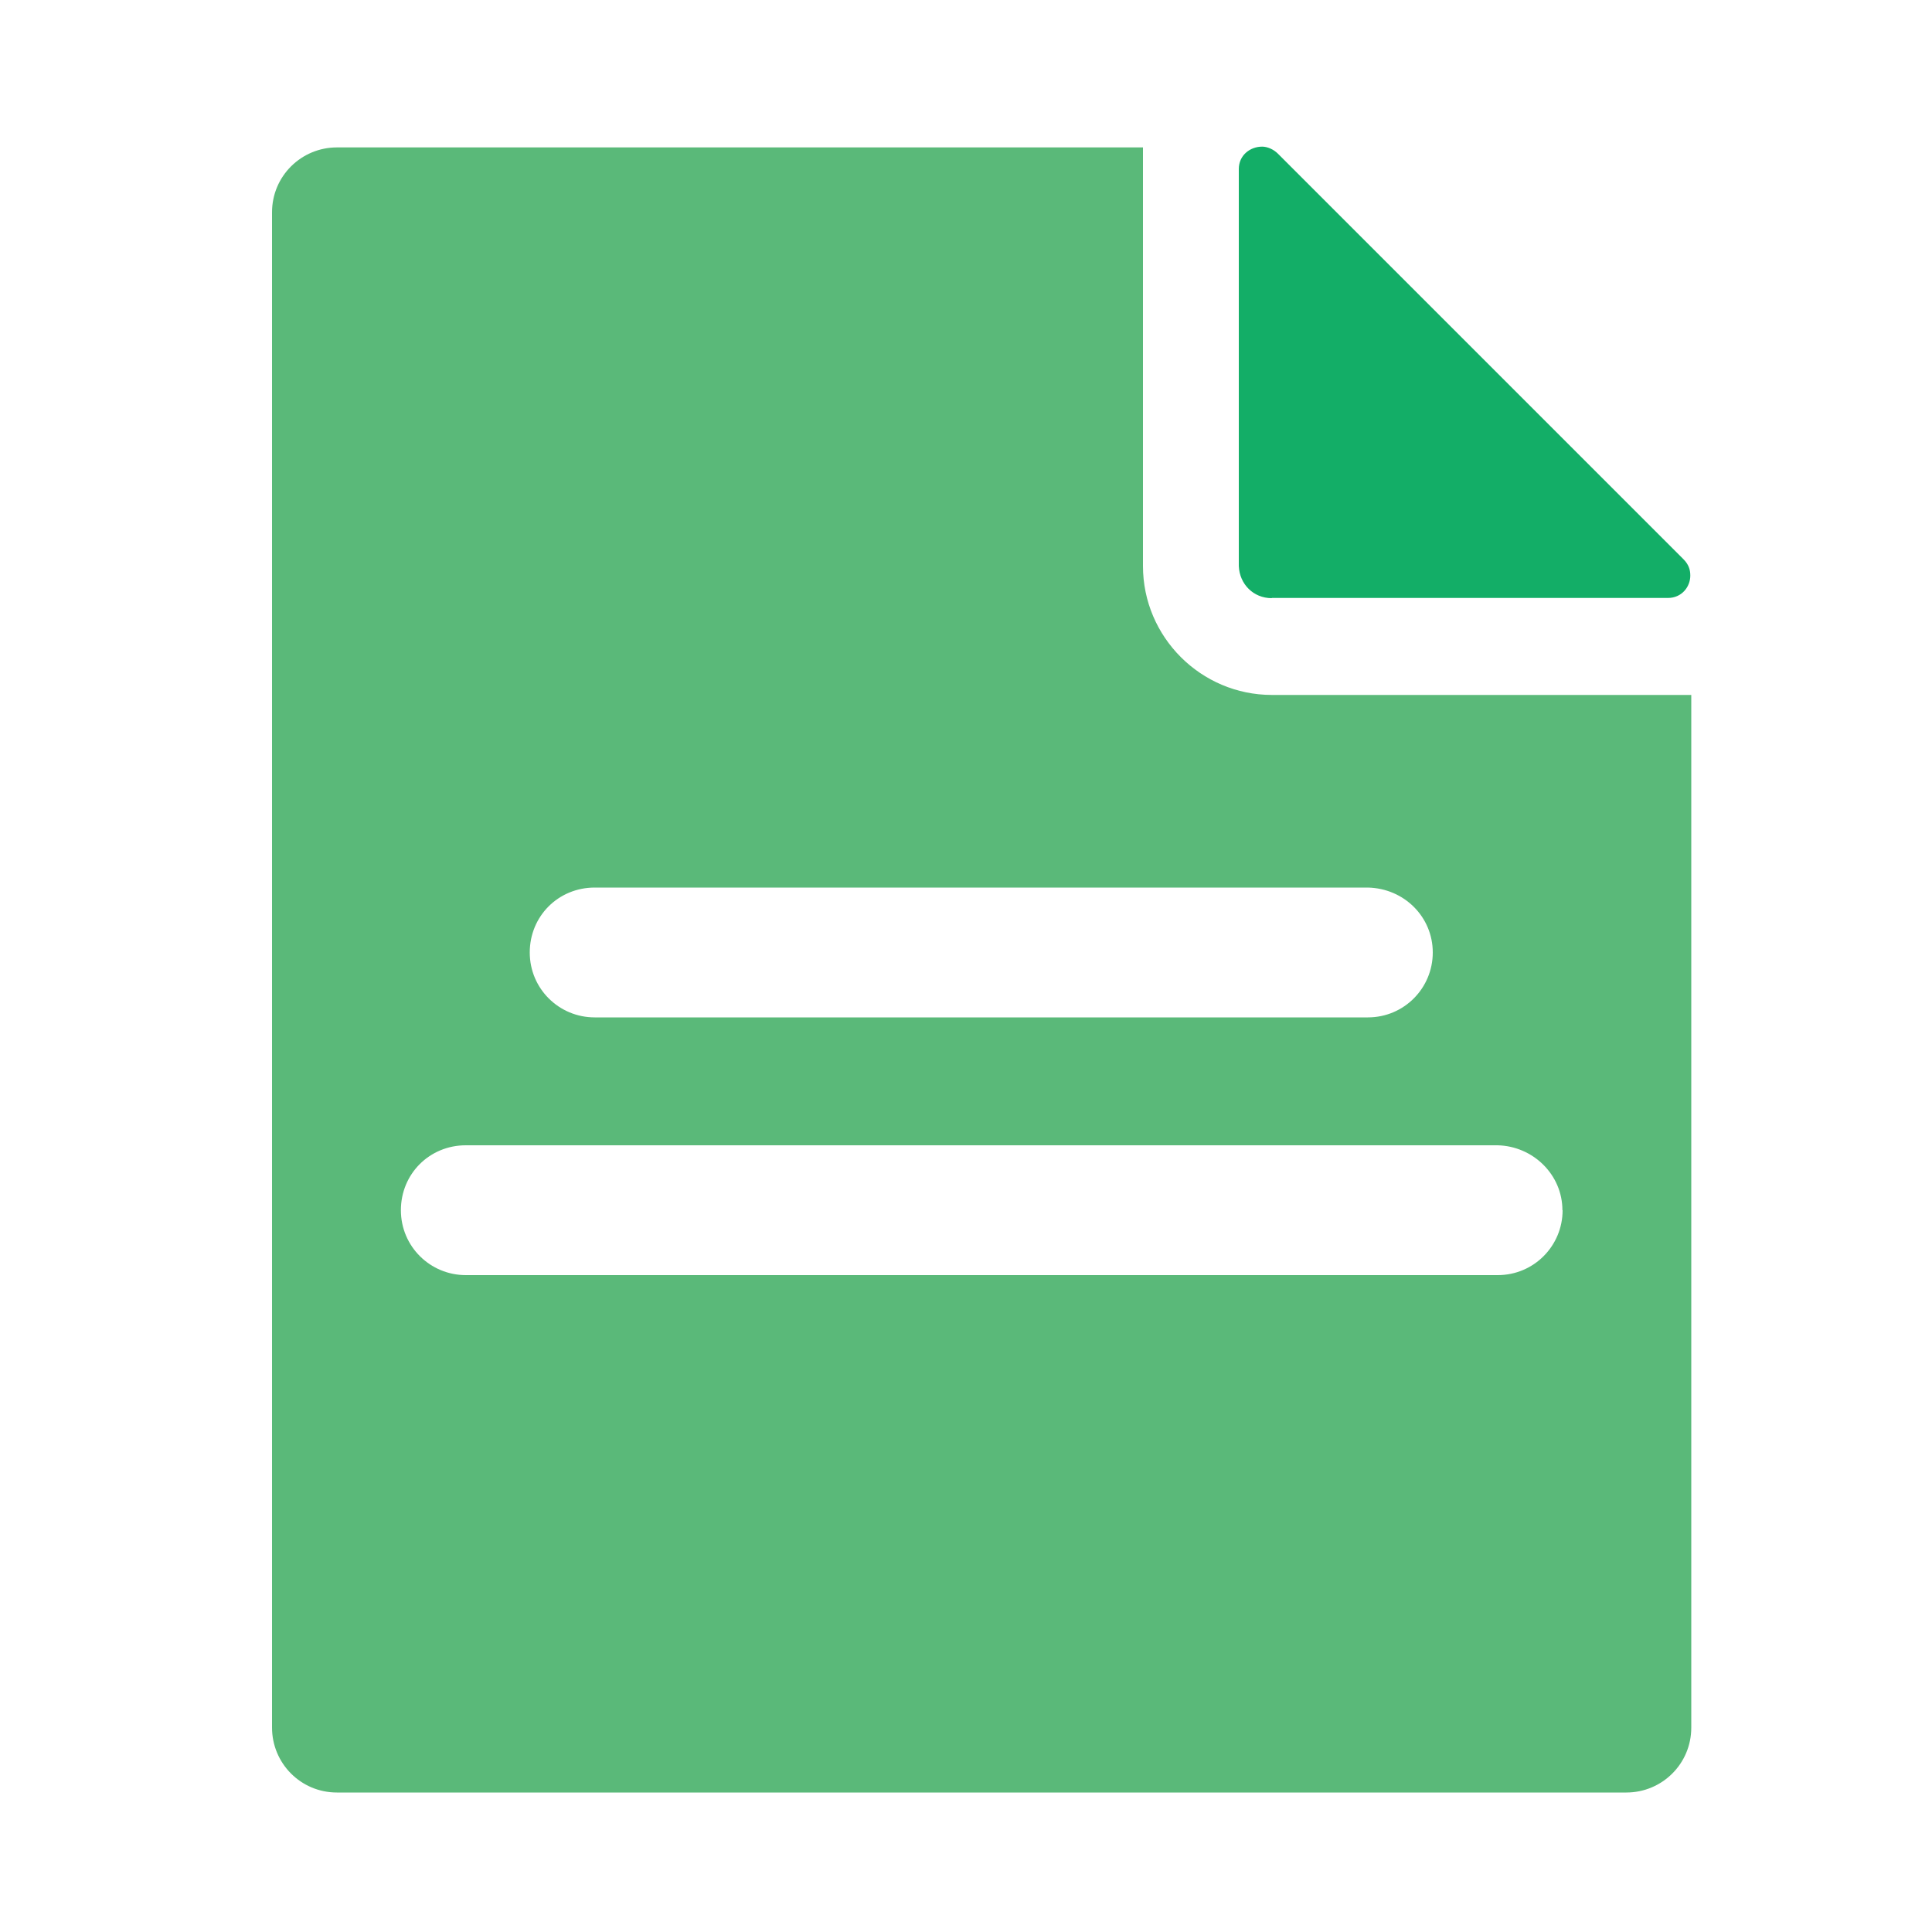
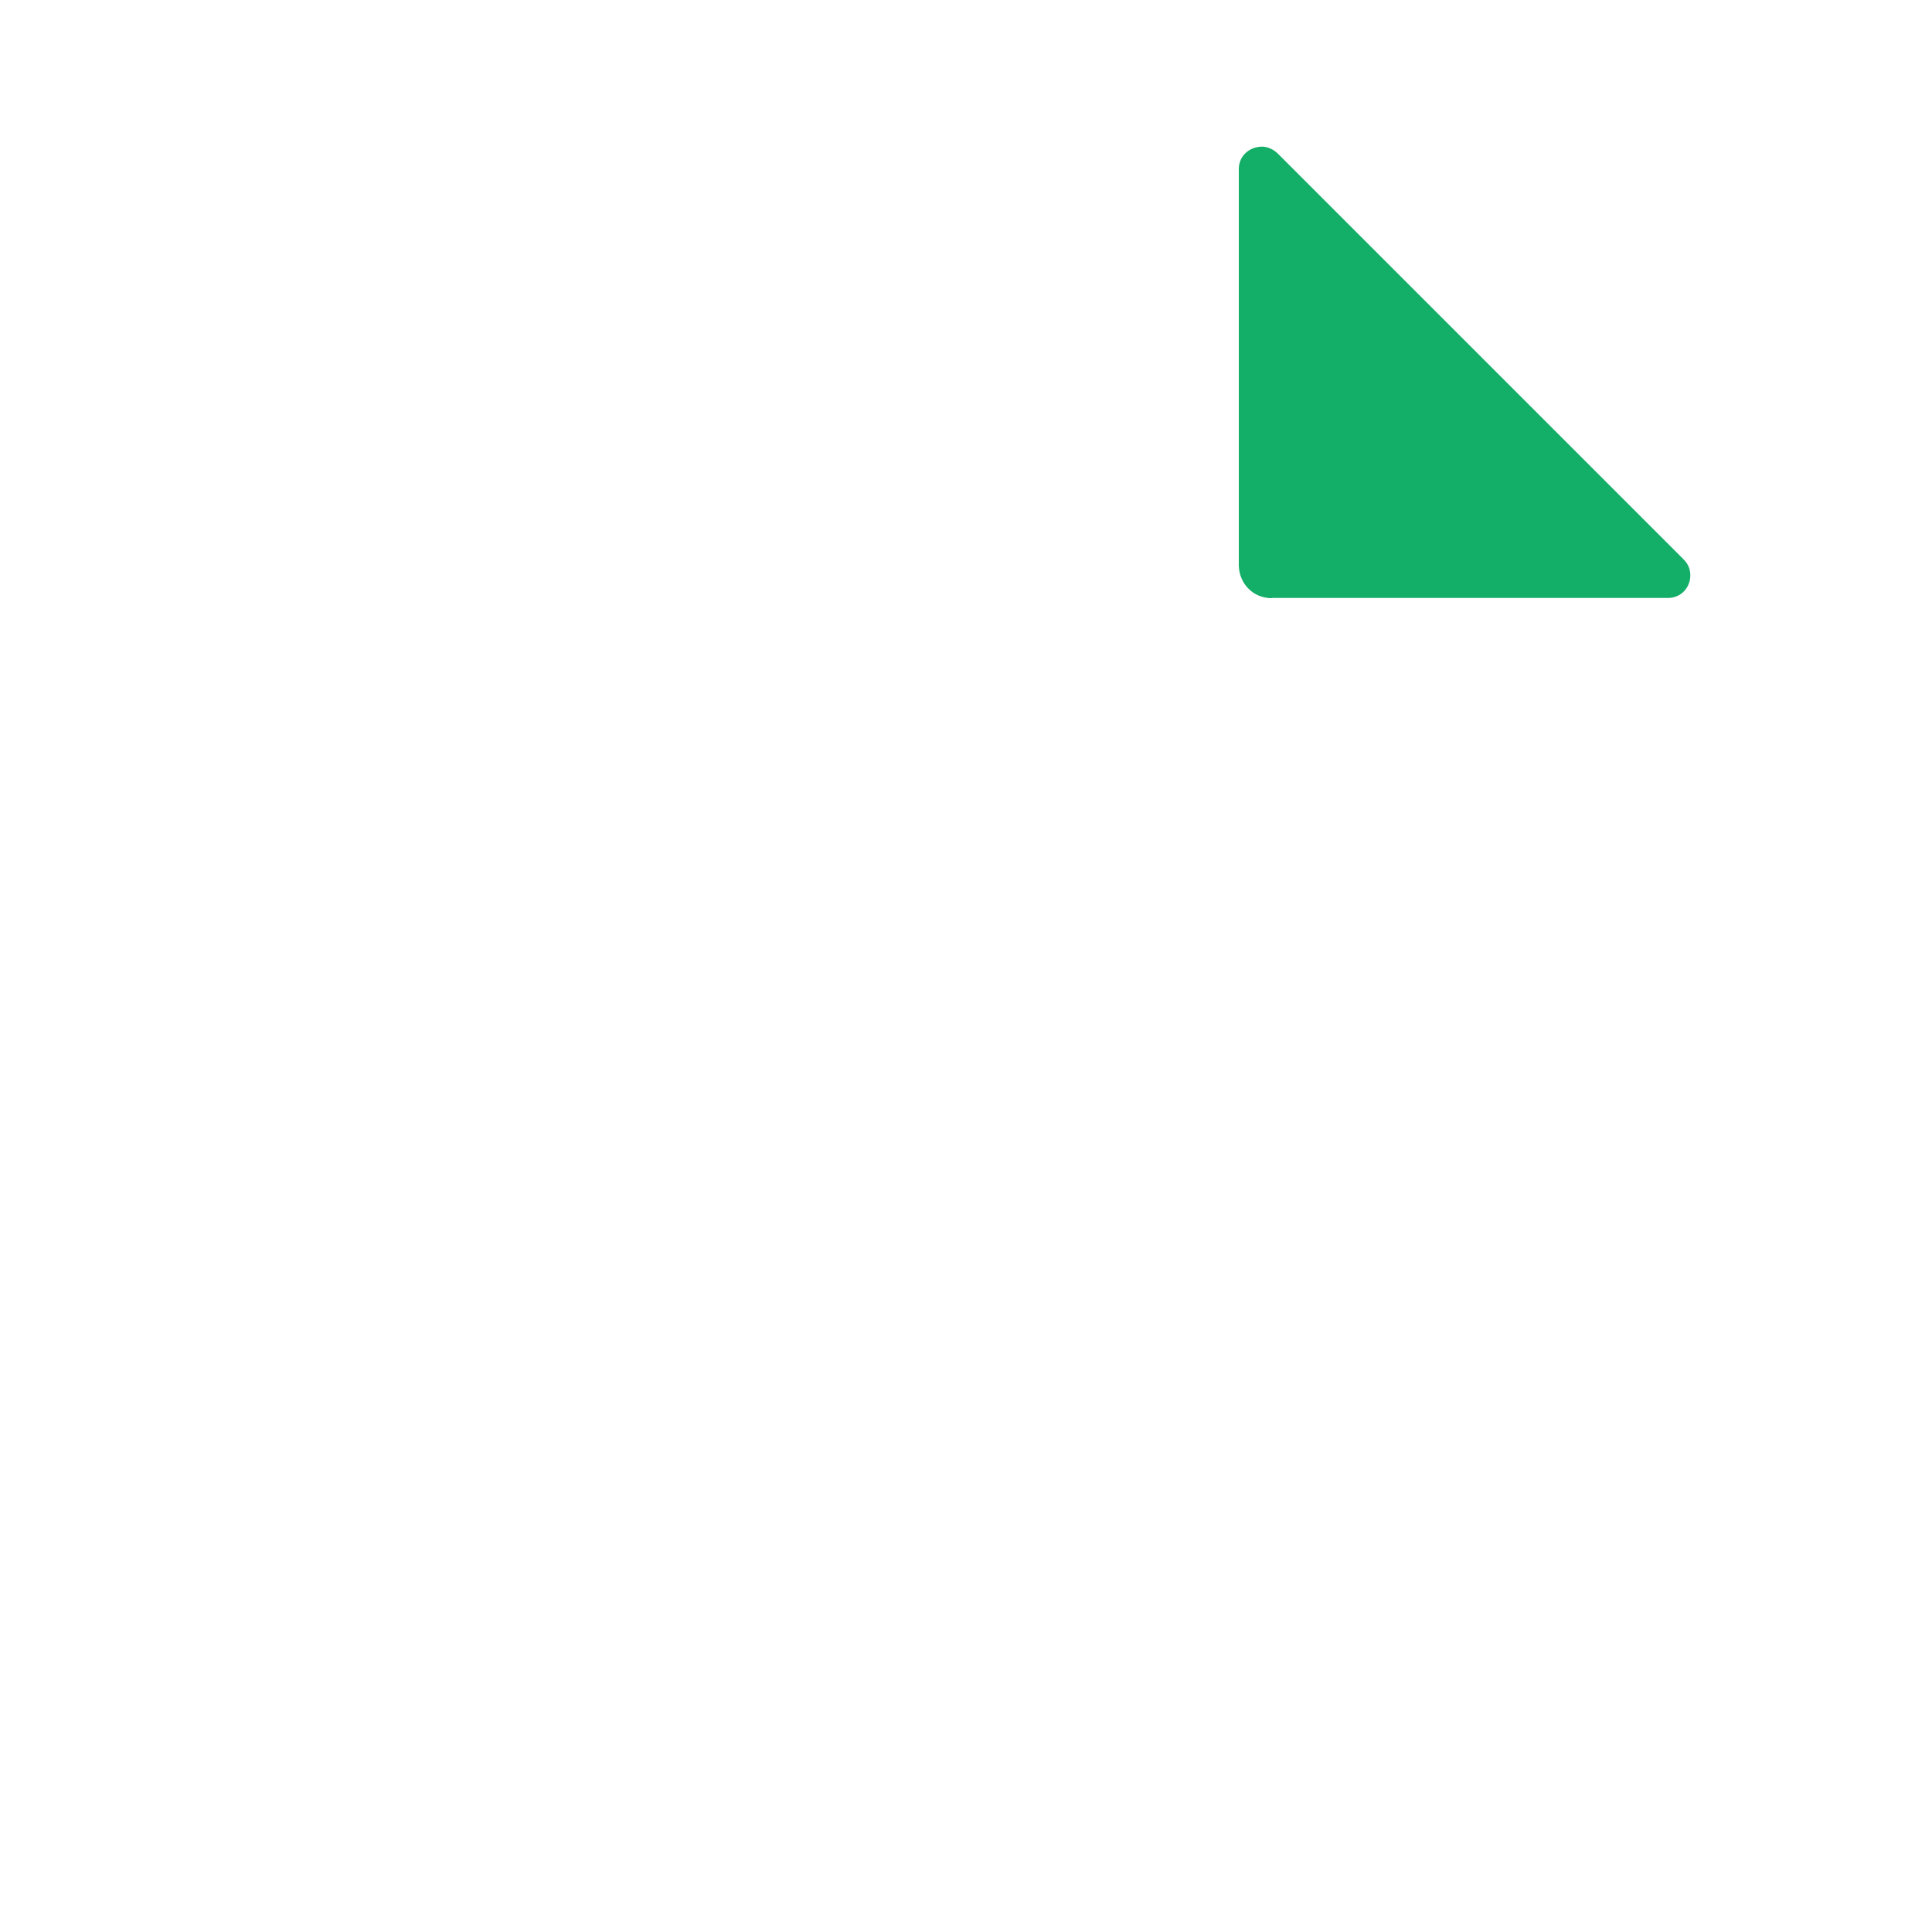
<svg xmlns="http://www.w3.org/2000/svg" id="_レイヤー_1" data-name="レイヤー 1" viewBox="0 0 100 100">
  <defs>
    <style>
      .cls-1 {
        fill: #13ae67;
      }

      .cls-1, .cls-2 {
        stroke-width: 0px;
      }

      .cls-2 {
        fill: #5ab979;
      }
    </style>
  </defs>
-   <path class="cls-2" d="M59.16,29.29V7.63H17.44c-1.84,0-3.36,1.48-3.36,3.36v78.43c0,1.84,1.48,3.36,3.36,3.36h66.74c1.84,0,3.36-1.48,3.36-3.36v-53.45h-21.71c-3.67,0-6.67-3-6.67-6.67ZM80.88,62.64c0,1.84-1.48,3.36-3.36,3.36H24.11c-1.84,0-3.36-1.48-3.36-3.36s1.48-3.36,3.36-3.36h53.4c1.84.04,3.36,1.52,3.36,3.36ZM74.16,49.3c0,1.84-1.48,3.36-3.36,3.36H30.78c-1.84,0-3.36-1.48-3.36-3.36s1.48-3.36,3.36-3.36h40.02c1.88.04,3.36,1.52,3.36,3.36Z" />
  <path class="cls-1" d="M65.83,30.95h20.5c.72,0,1.16-.58,1.16-1.16,0-.31-.09-.58-.36-.85l-20.99-20.99c-.22-.22-.54-.36-.81-.36-.63,0-1.21.45-1.21,1.16v20.55c.04.94.76,1.66,1.7,1.66Z" />
</svg>